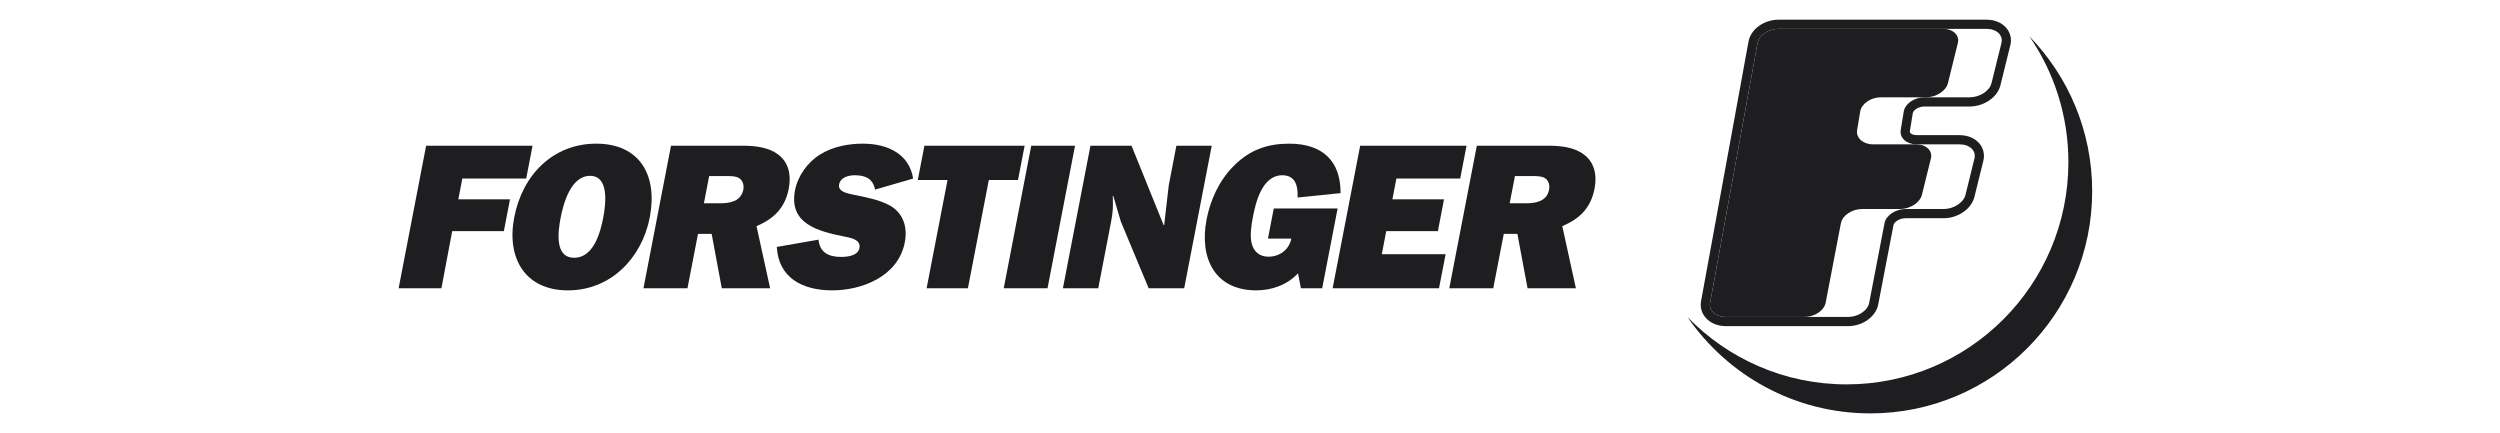
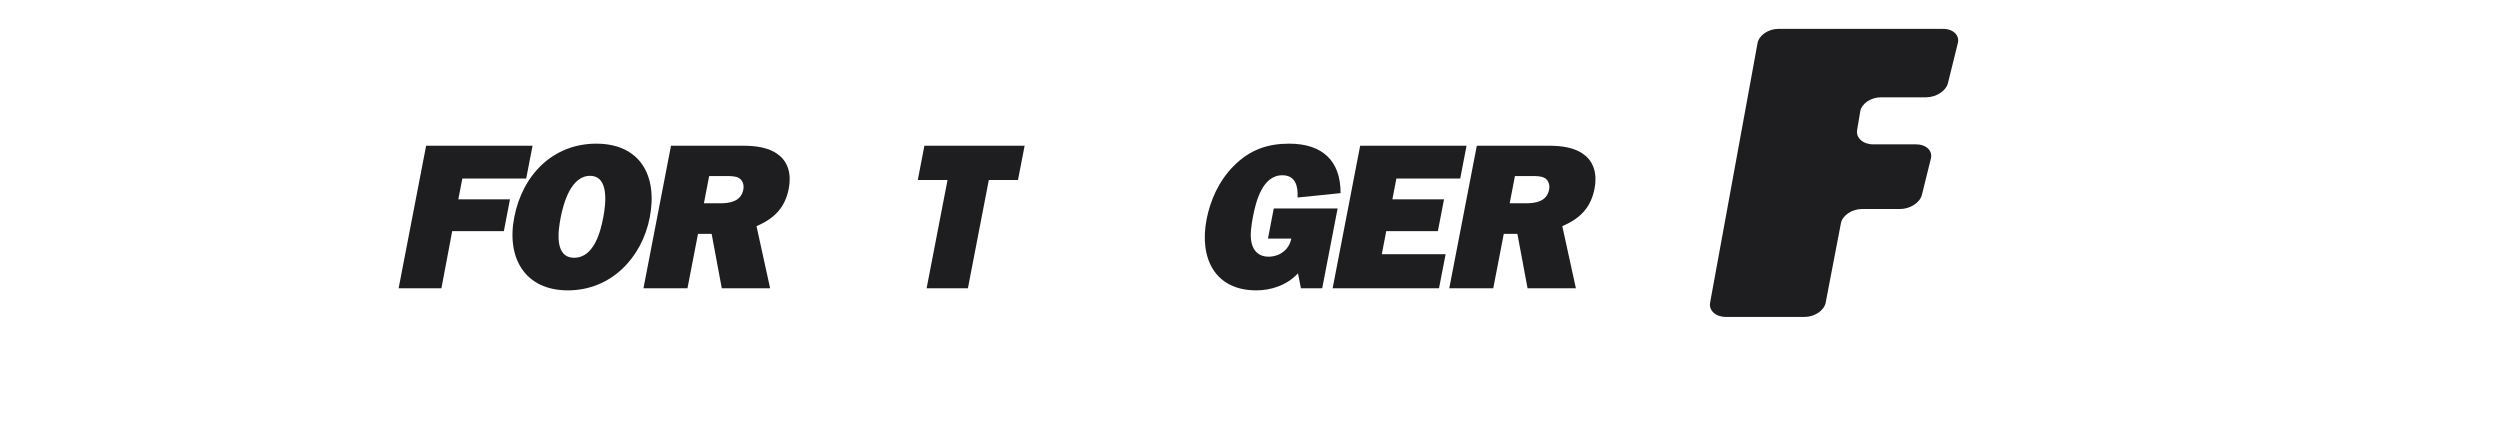
<svg xmlns="http://www.w3.org/2000/svg" width="254" height="44" viewBox="0 0 254 44" fill="none">
-   <path d="M206.181 3.686C208.684 7.32 210.148 11.726 210.148 16.475C210.148 28.943 200.058 39.053 187.609 39.053C181.272 39.053 175.544 36.429 171.448 32.214C175.514 38.125 182.318 42 190.025 42C202.472 42 212.566 31.894 212.566 19.425C212.566 13.304 210.13 7.751 206.181 3.686Z" fill="#1E1E21" />
  <path d="M193.042 21.237C194.068 21.237 195.067 20.589 195.264 19.802L196.18 16.1C196.374 15.309 195.694 14.665 194.668 14.665H190.313C189.286 14.665 188.554 14.011 188.683 13.217L188.996 11.334C189.123 10.537 190.072 9.886 191.1 9.886H195.69C196.714 9.886 197.712 9.242 197.91 8.451L198.919 4.366C199.113 3.578 198.433 2.931 197.41 2.931H180.699C179.673 2.931 178.714 3.581 178.567 4.379L173.746 30.755C173.599 31.549 174.319 32.2 175.345 32.2H183.345C184.369 32.2 185.335 31.549 185.488 30.755L187.037 22.678C187.19 21.884 188.156 21.237 189.182 21.237" fill="#1E1E21" />
-   <path d="M203.347 4.366L202.336 8.451C202.141 9.242 201.141 9.886 200.119 9.886H195.523C194.497 9.886 193.554 10.537 193.42 11.335L193.114 13.217C192.984 14.015 193.714 14.666 194.74 14.666H199.092C200.119 14.666 200.801 15.31 200.604 16.101L199.692 19.802C199.495 20.59 198.495 21.237 197.473 21.237H193.608C192.582 21.237 191.614 21.885 191.465 22.682L189.912 30.756C189.761 31.553 188.795 32.201 187.769 32.201H175.345C174.319 32.201 173.598 31.55 173.745 30.756L178.567 4.38C178.713 3.582 179.673 2.931 180.699 2.931H201.833C202.86 2.931 203.539 3.579 203.347 4.366ZM203.896 2.904C203.447 2.331 202.697 2 201.833 2H180.699C179.217 2 177.88 2.971 177.651 4.21L172.829 30.589C172.719 31.186 172.872 31.773 173.262 32.244C173.735 32.811 174.495 33.135 175.345 33.135H187.769C189.25 33.135 190.592 32.167 190.828 30.933L192.381 22.856C192.431 22.582 192.95 22.172 193.608 22.172H197.473C198.925 22.172 200.298 21.227 200.595 20.026L201.511 16.325C201.656 15.72 201.528 15.12 201.157 14.639C200.704 14.062 199.954 13.731 199.092 13.731H194.74C194.39 13.731 194.163 13.608 194.078 13.504L194.035 13.367L194.341 11.485C194.383 11.221 194.88 10.821 195.523 10.821H200.119C201.572 10.821 202.944 9.88 203.241 8.675L204.25 4.59C204.4 3.986 204.275 3.388 203.896 2.904Z" fill="#1E1E21" />
  <path d="M60.578 14.596C56.19 14.596 53.078 17.76 52.245 22.088C51.448 26.207 53.331 29.501 57.7 29.501C62.064 29.501 65.22 26.207 66.016 22.088C66.849 17.76 64.963 14.596 60.578 14.596ZM59.945 17.866C61.897 17.866 61.561 20.697 61.288 22.112C61.018 23.507 60.355 26.187 58.339 26.187C56.323 26.187 56.693 23.507 56.963 22.112C57.236 20.697 57.992 17.866 59.945 17.866Z" fill="#1E1E21" />
  <path d="M78.245 29.289L76.861 22.975C78.71 22.194 79.773 21.056 80.14 19.153C80.413 17.742 80.097 16.453 79.047 15.693C78.114 14.975 76.758 14.805 75.502 14.805H68.174L65.376 29.289H69.847L70.917 23.759H72.303L73.333 29.289H78.245ZM71.517 20.655L72.05 17.889H73.836C74.256 17.889 74.716 17.889 75.059 18.075C75.452 18.309 75.615 18.776 75.522 19.26C75.279 20.505 74.099 20.655 73.132 20.655" fill="#1E1E21" />
  <path d="M160.111 29.289L158.728 22.975C160.581 22.194 161.64 21.056 162.008 19.153C162.281 17.742 161.965 16.453 160.914 15.693C159.982 14.975 158.626 14.805 157.366 14.805H150.045L147.246 29.289H151.715L152.784 23.759H154.166L155.2 29.289H160.111ZM153.384 20.655L153.917 17.889H155.699C156.123 17.889 156.582 17.889 156.926 18.075C157.323 18.309 157.483 18.776 157.39 19.26C157.149 20.505 155.967 20.655 155 20.655" fill="#1E1E21" />
-   <path d="M78.924 25.089C79.094 28.233 81.533 29.501 84.559 29.501C87.541 29.501 91.253 28.109 91.926 24.625C92.229 23.043 91.755 21.688 90.496 20.93C89.364 20.276 87.96 20.043 86.648 19.769C86.128 19.642 85.108 19.495 85.255 18.734C85.401 17.973 86.272 17.806 86.858 17.806C87.974 17.806 88.697 18.187 88.907 19.262L92.776 18.143C92.379 15.63 90.166 14.596 87.667 14.596C86.242 14.596 84.655 14.869 83.323 15.694C82.01 16.515 81.047 17.91 80.773 19.325C80.107 22.766 83.176 23.507 85.784 24.034C86.411 24.157 87.49 24.328 87.317 25.212C87.161 26.02 86.015 26.103 85.445 26.103C84.165 26.103 83.29 25.636 83.159 24.348" fill="#1E1E21" />
  <path d="M100.464 18.289H103.427L104.103 14.805H93.92L93.247 18.289H96.269L94.144 29.289H98.339" fill="#1E1E21" />
-   <path d="M109.223 14.805H104.775L101.979 29.289H106.428" fill="#1E1E21" />
-   <path d="M120.314 29.289L123.112 14.805H119.52L118.744 18.84L118.284 22.848L118.233 22.892L114.964 14.805H110.79L107.991 29.289H111.582L112.886 22.531C113.078 21.54 113.092 21.036 113.062 20.105L113.054 19.935L113.105 19.894L113.878 22.511L116.706 29.289" fill="#1E1E21" />
  <path d="M135.901 21.181H129.414L128.824 24.244H131.197C130.974 25.382 130 26.08 128.868 26.08C127.941 26.08 127.355 25.533 127.162 24.688C126.975 23.927 127.136 22.873 127.298 22.028C127.585 20.547 128.238 17.806 130.28 17.806C131.62 17.806 131.893 18.901 131.833 20.066L136.202 19.622C136.219 16.308 134.319 14.596 130.98 14.596C128.861 14.596 127.008 15.163 125.312 16.895C123.823 18.397 122.96 20.38 122.591 22.279C121.824 26.247 123.44 29.501 127.639 29.501C129.131 29.501 130.74 28.994 131.877 27.769L132.173 29.291H134.335" fill="#1E1E21" />
  <path d="M146.875 25.825H140.392L140.842 23.482H146.089L146.712 20.251H141.468L141.871 18.142H148.358L149.001 14.805H138.193L135.396 29.289H146.203" fill="#1E1E21" />
  <path d="M44.848 29.289L45.944 23.482H51.192L51.815 20.251H46.567L46.973 18.142H53.461L54.108 14.805H43.295L40.5 29.289" fill="#1E1E21" />
</svg>